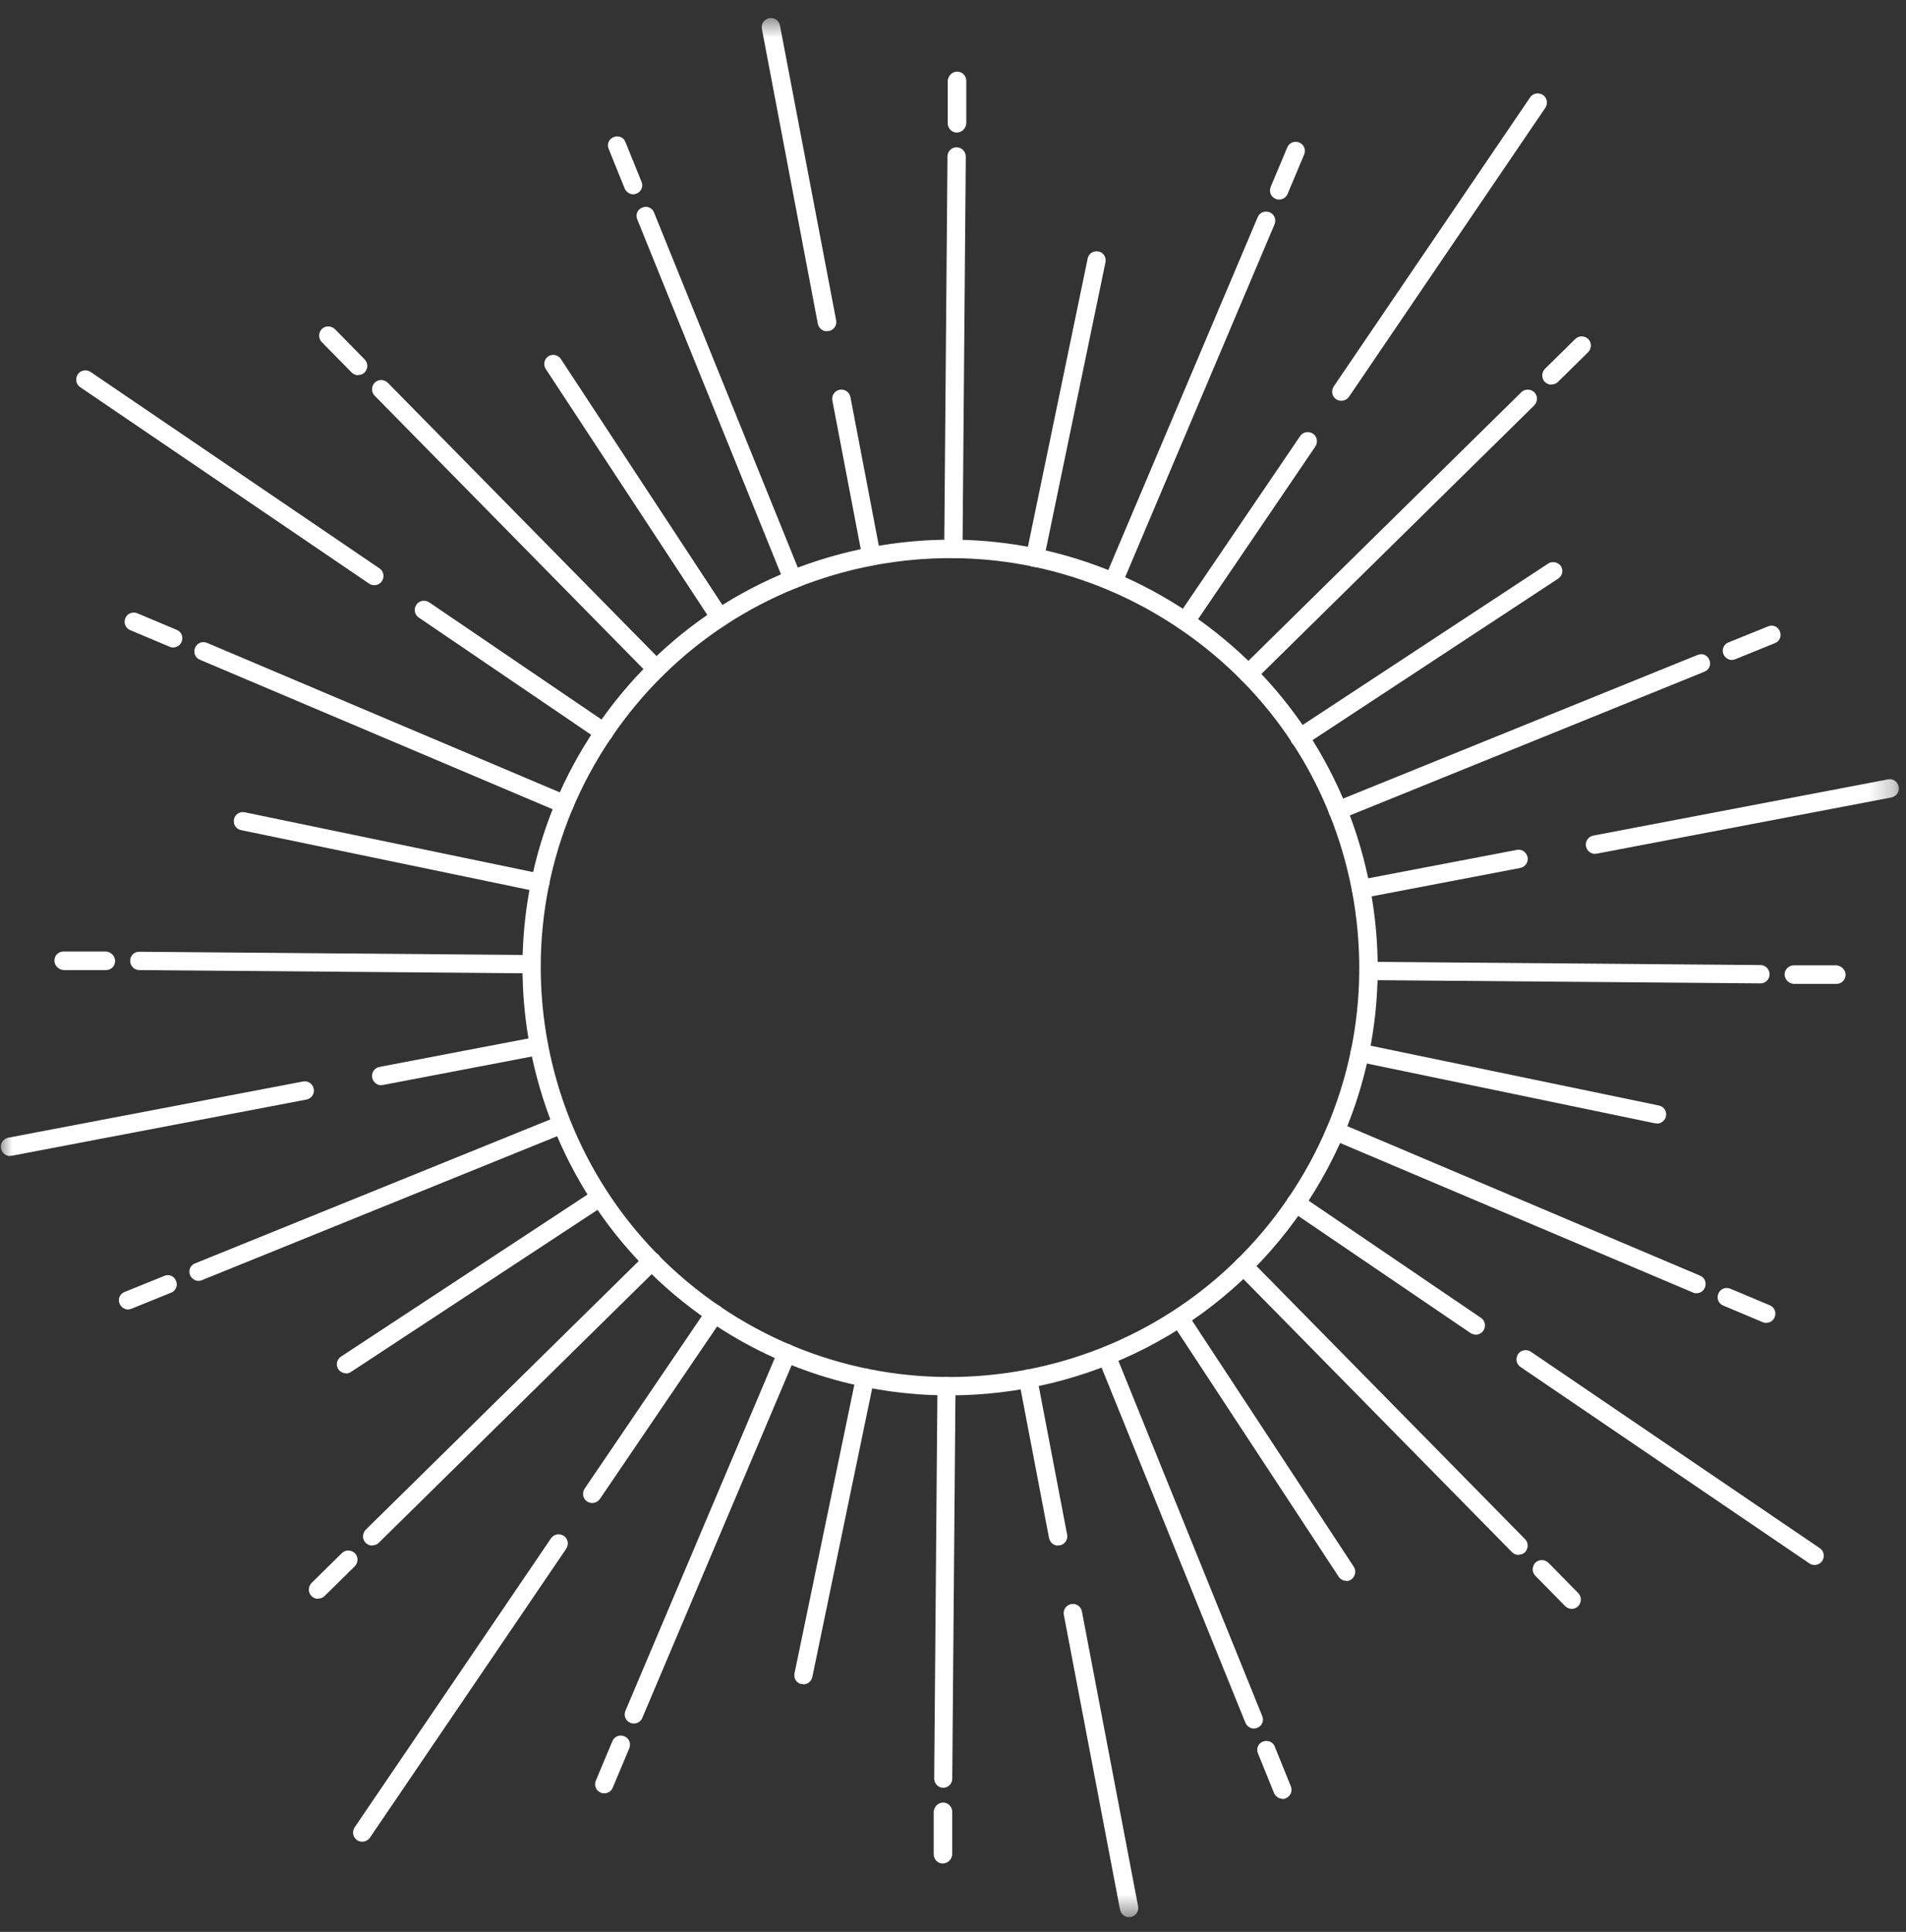
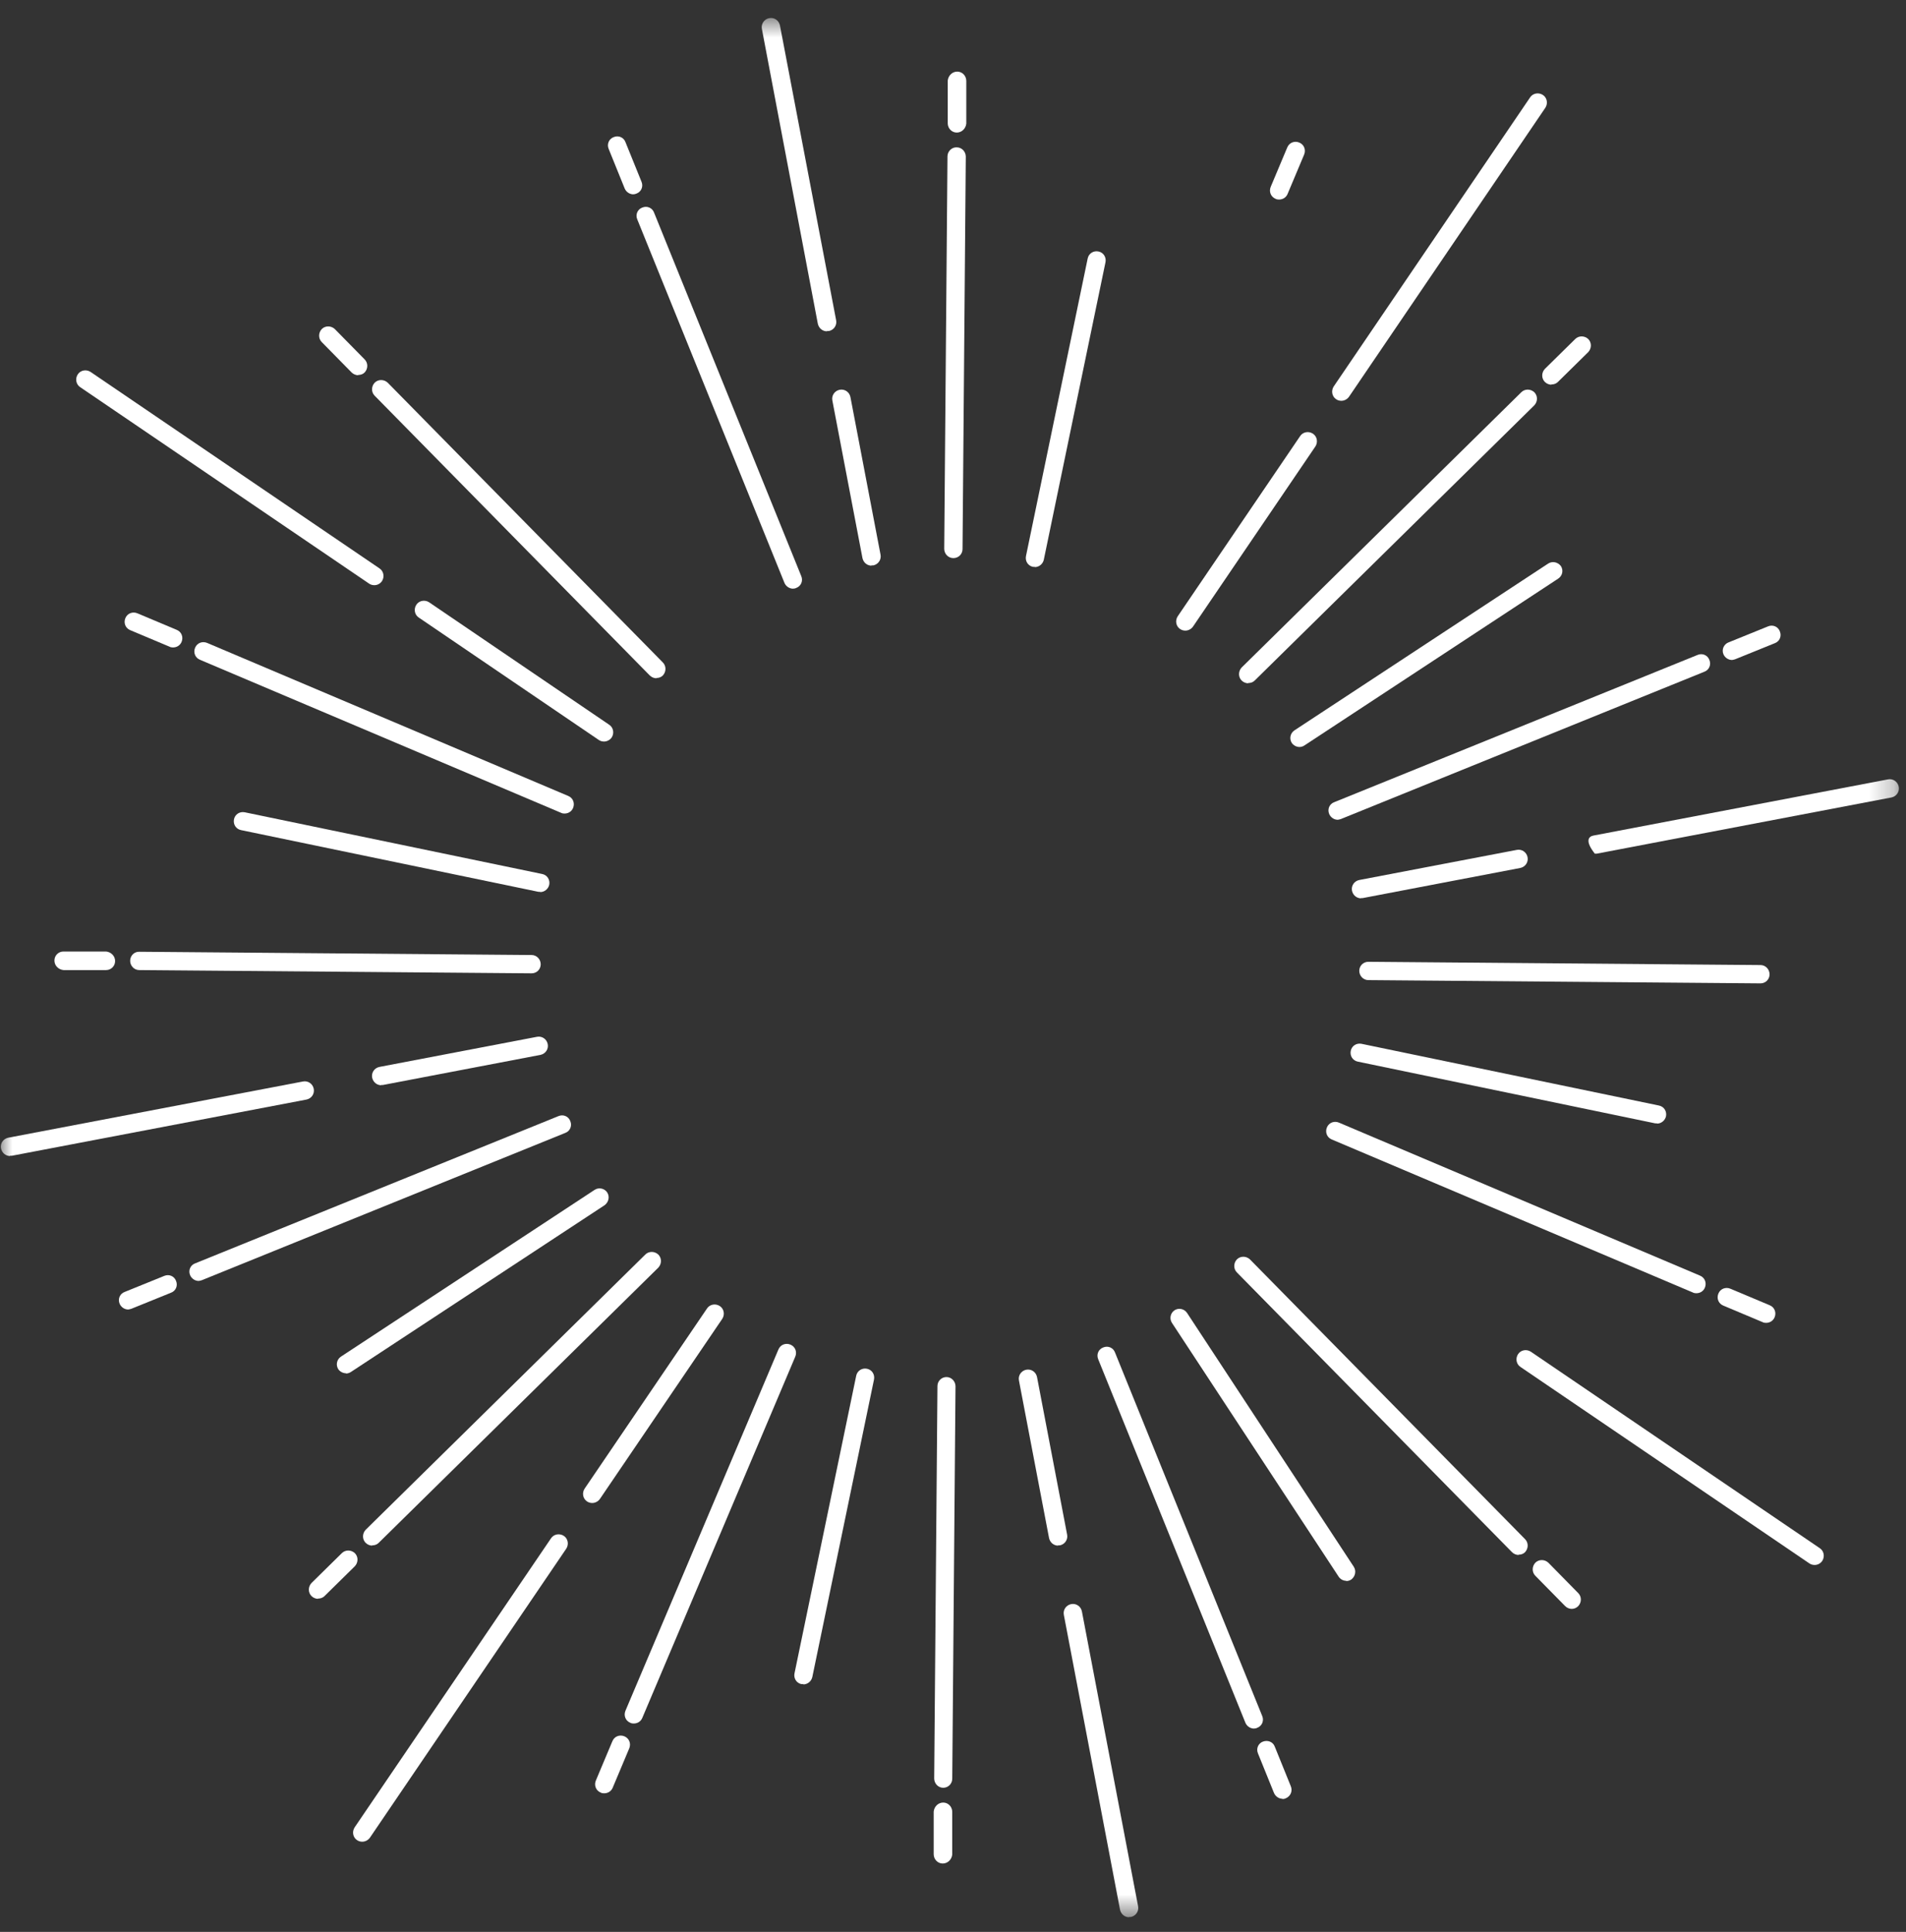
<svg xmlns="http://www.w3.org/2000/svg" width="76" height="77" viewBox="0 0 76 77" fill="none">
  <rect x="0" y="0" width="76" height="77" fill="#333333" stroke="none" />
  <g clip-path="url(#clip0_49_194)">
    <mask id="mask0_49_194" style="mask-type:luminance" maskUnits="userSpaceOnUse" x="0" y="0" width="76" height="77">
      <path d="M75.75 0.674H0V76.424H75.75V0.674Z" fill="white" />
    </mask>
    <g mask="url(#mask0_49_194)">
-       <path d="M37.85 55.615C34.55 55.615 31.22 54.665 28.29 52.665C20.52 47.375 18.49 36.755 23.78 28.975C26.34 25.205 30.21 22.665 34.69 21.815C39.16 20.965 43.7 21.905 47.47 24.465C51.24 27.025 53.78 30.895 54.63 35.375C55.48 39.845 54.54 44.385 51.98 48.155C48.69 53.005 43.32 55.615 37.86 55.615M28.7 52.065C36.14 57.125 46.31 55.185 51.37 47.745C53.82 44.145 54.72 39.795 53.91 35.515C53.09 31.235 50.66 27.525 47.05 25.075C43.45 22.625 39.1 21.725 34.82 22.535C30.54 23.355 26.83 25.785 24.38 29.395C19.32 36.835 21.26 47.005 28.7 52.065Z" fill="white" />
      <path d="M24.08 29.555C24.01 29.555 23.94 29.535 23.88 29.495L16.7 24.615C16.53 24.505 16.49 24.275 16.6 24.105C16.71 23.935 16.94 23.895 17.11 24.005L24.29 28.885C24.46 28.995 24.5 29.225 24.39 29.395C24.32 29.495 24.2 29.555 24.09 29.555" fill="white" />
      <path d="M14.92 23.323C14.85 23.323 14.78 23.303 14.72 23.263L3.2 15.433C3.03 15.323 2.99 15.093 3.1 14.923C3.21 14.753 3.44 14.713 3.61 14.823L15.13 22.653C15.3 22.763 15.34 22.993 15.23 23.163C15.16 23.263 15.05 23.323 14.93 23.323" fill="white" />
      <path d="M15.2 43.254C15.03 43.254 14.88 43.134 14.84 42.954C14.8 42.754 14.93 42.564 15.13 42.524L21.41 41.324C21.61 41.284 21.8 41.414 21.84 41.614C21.88 41.814 21.75 42.004 21.55 42.044L15.27 43.244C15.27 43.244 15.22 43.244 15.2 43.244" fill="white" />
      <path d="M0.4 46.075C0.23 46.075 0.08 45.955 0.04 45.775C-5.44111e-05 45.575 0.13 45.385 0.33 45.345L12.08 43.105C12.28 43.065 12.47 43.195 12.51 43.395C12.55 43.595 12.42 43.785 12.22 43.825L0.47 46.065C0.47 46.065 0.42 46.065 0.4 46.065" fill="white" />
      <path d="M21.54 35.545C21.54 35.545 21.49 35.545 21.47 35.545L9.61 33.085C9.41 33.045 9.29 32.855 9.33 32.655C9.37 32.455 9.56 32.335 9.76 32.375L21.62 34.835C21.82 34.875 21.94 35.065 21.9 35.265C21.86 35.435 21.71 35.555 21.54 35.555" fill="white" />
      <path d="M13.8 54.734C13.68 54.734 13.56 54.674 13.49 54.574C13.38 54.404 13.43 54.184 13.59 54.074L23.71 47.424C23.88 47.314 24.1 47.364 24.21 47.524C24.32 47.694 24.27 47.914 24.11 48.034L13.99 54.684C13.93 54.724 13.86 54.744 13.79 54.744" fill="white" />
      <path d="M22.51 32.425C22.51 32.425 22.41 32.425 22.37 32.395L7.97 26.295C7.78 26.215 7.7 26.005 7.78 25.815C7.86 25.625 8.07 25.545 8.26 25.625L22.66 31.725C22.85 31.805 22.93 32.015 22.85 32.205C22.79 32.345 22.66 32.425 22.51 32.425Z" fill="white" />
      <path d="M6.9 25.805C6.9 25.805 6.8 25.805 6.76 25.775L5.19 25.115C5 25.035 4.92 24.825 5 24.635C5.08 24.445 5.29 24.365 5.48 24.445L7.05 25.105C7.24 25.185 7.32 25.395 7.24 25.585C7.18 25.725 7.05 25.805 6.9 25.805Z" fill="white" />
      <path d="M21.19 38.794L5.55 38.664C5.35 38.664 5.19 38.494 5.19 38.294C5.19 38.094 5.35 37.924 5.56 37.934L21.2 38.064C21.4 38.064 21.56 38.234 21.56 38.434C21.56 38.634 21.4 38.794 21.2 38.794" fill="white" />
      <path d="M4.23 38.664H2.53C2.33 38.644 2.17 38.484 2.17 38.284C2.17 38.084 2.33 37.924 2.53 37.924H4.23C4.43 37.944 4.59 38.104 4.59 38.304C4.59 38.504 4.43 38.664 4.23 38.664Z" fill="white" />
      <path d="M7.92 51.054C7.78 51.054 7.64 50.964 7.58 50.824C7.5 50.634 7.59 50.424 7.78 50.354L22.27 44.484C22.46 44.404 22.67 44.494 22.74 44.684C22.82 44.874 22.73 45.084 22.54 45.154L8.05 51.024C8.05 51.024 7.96 51.054 7.91 51.054" fill="white" />
      <path d="M5.11 52.193C4.97 52.193 4.83 52.103 4.77 51.963C4.69 51.773 4.78 51.563 4.97 51.493L6.55 50.853C6.74 50.773 6.95 50.863 7.02 51.053C7.1 51.243 7.01 51.453 6.82 51.523L5.24 52.163C5.24 52.163 5.15 52.193 5.1 52.193" fill="white" />
      <path d="M14.84 61.603C14.75 61.603 14.65 61.563 14.58 61.493C14.44 61.353 14.44 61.123 14.58 60.973L25.73 50.003C25.87 49.863 26.1 49.863 26.25 50.003C26.39 50.143 26.39 50.373 26.25 50.523L15.1 61.493C15.03 61.563 14.94 61.593 14.84 61.593" fill="white" />
      <path d="M12.68 63.724C12.59 63.724 12.49 63.684 12.42 63.614C12.28 63.474 12.28 63.244 12.42 63.094L13.63 61.904C13.77 61.764 14 61.764 14.15 61.904C14.29 62.044 14.29 62.274 14.15 62.424L12.94 63.614C12.87 63.684 12.78 63.714 12.68 63.714" fill="white" />
      <path d="M23.61 59.904C23.54 59.904 23.47 59.884 23.41 59.844C23.24 59.734 23.2 59.504 23.31 59.334L28.19 52.154C28.3 51.984 28.53 51.944 28.7 52.054C28.87 52.164 28.91 52.394 28.8 52.564L23.92 59.744C23.85 59.844 23.73 59.904 23.62 59.904" fill="white" />
      <path d="M14.44 73.404C14.37 73.404 14.3 73.384 14.24 73.344C14.07 73.234 14.03 73.004 14.14 72.834L21.97 61.314C22.08 61.144 22.31 61.104 22.48 61.214C22.65 61.324 22.69 61.554 22.58 61.724L14.75 73.244C14.68 73.344 14.56 73.404 14.45 73.404" fill="white" />
      <path d="M42.19 61.603C42.02 61.603 41.87 61.483 41.83 61.303L40.63 55.023C40.59 54.823 40.72 54.633 40.92 54.593C41.12 54.553 41.31 54.683 41.35 54.883L42.55 61.163C42.59 61.363 42.46 61.553 42.26 61.593C42.24 61.593 42.21 61.593 42.19 61.593" fill="white" />
      <path d="M45.02 76.415C44.85 76.415 44.7 76.295 44.66 76.115L42.42 64.365C42.38 64.165 42.51 63.975 42.71 63.935C42.91 63.895 43.1 64.025 43.14 64.225L45.38 75.975C45.42 76.175 45.29 76.365 45.09 76.405C45.07 76.405 45.04 76.405 45.02 76.405" fill="white" />
      <path d="M32.03 67.124C32.03 67.124 31.98 67.124 31.96 67.124C31.76 67.085 31.64 66.894 31.68 66.695L34.14 54.834C34.18 54.635 34.37 54.514 34.57 54.554C34.77 54.594 34.89 54.785 34.85 54.984L32.39 66.844C32.35 67.014 32.2 67.135 32.03 67.135" fill="white" />
      <path d="M53.68 63.005C53.56 63.005 53.45 62.945 53.38 62.845L46.73 52.725C46.62 52.555 46.67 52.335 46.83 52.225C47 52.115 47.22 52.165 47.33 52.325L53.98 62.445C54.09 62.615 54.04 62.835 53.88 62.955C53.82 62.995 53.75 63.015 53.68 63.015" fill="white" />
      <path d="M25.27 68.693C25.27 68.693 25.17 68.693 25.13 68.663C24.94 68.583 24.86 68.373 24.94 68.183L31.04 53.783C31.12 53.593 31.33 53.513 31.52 53.593C31.71 53.673 31.79 53.883 31.71 54.073L25.61 68.473C25.55 68.613 25.42 68.693 25.27 68.693Z" fill="white" />
      <path d="M24.09 71.475C24.09 71.475 23.99 71.475 23.95 71.445C23.76 71.365 23.68 71.155 23.76 70.965L24.42 69.395C24.5 69.205 24.71 69.125 24.9 69.205C25.09 69.285 25.17 69.495 25.09 69.685L24.43 71.255C24.37 71.395 24.24 71.475 24.09 71.475Z" fill="white" />
      <path d="M37.61 71.255C37.41 71.255 37.25 71.085 37.25 70.885L37.38 55.245C37.38 55.045 37.54 54.885 37.74 54.885C37.94 54.885 38.1 55.055 38.1 55.255L37.97 70.895C37.97 71.095 37.81 71.255 37.61 71.255Z" fill="white" />
      <path d="M37.59 74.274C37.39 74.274 37.23 74.104 37.23 73.904V72.204C37.25 72.004 37.41 71.844 37.61 71.844C37.81 71.844 37.97 72.014 37.97 72.214V73.914C37.95 74.114 37.79 74.274 37.59 74.274Z" fill="white" />
      <path d="M50 68.895C49.86 68.895 49.72 68.805 49.66 68.665L43.79 54.175C43.71 53.985 43.8 53.775 43.99 53.705C44.18 53.625 44.39 53.715 44.46 53.905L50.33 68.395C50.41 68.585 50.32 68.795 50.13 68.865C50.09 68.885 50.04 68.895 49.99 68.895" fill="white" />
      <path d="M51.14 71.694C51 71.694 50.86 71.604 50.8 71.464L50.16 69.884C50.08 69.694 50.17 69.484 50.36 69.414C50.55 69.344 50.76 69.424 50.83 69.614L51.47 71.194C51.55 71.384 51.46 71.594 51.27 71.674C51.23 71.694 51.18 71.704 51.13 71.704" fill="white" />
      <path d="M60.55 61.975C60.46 61.975 60.36 61.935 60.29 61.865L49.32 50.715C49.18 50.575 49.18 50.345 49.32 50.195C49.46 50.055 49.69 50.055 49.84 50.195L60.81 61.345C60.95 61.485 60.95 61.715 60.81 61.865C60.74 61.935 60.65 61.965 60.55 61.965" fill="white" />
      <path d="M62.67 64.125C62.58 64.125 62.48 64.085 62.41 64.015L61.22 62.805C61.08 62.665 61.08 62.435 61.22 62.285C61.36 62.145 61.59 62.145 61.74 62.285L62.93 63.495C63.07 63.635 63.07 63.865 62.93 64.015C62.86 64.085 62.77 64.125 62.67 64.125Z" fill="white" />
-       <path d="M58.85 53.194C58.78 53.194 58.71 53.174 58.64 53.134L51.46 48.254C51.29 48.144 51.25 47.914 51.36 47.744C51.47 47.574 51.7 47.534 51.87 47.644L59.05 52.524C59.22 52.634 59.26 52.864 59.15 53.034C59.08 53.134 58.97 53.194 58.85 53.194Z" fill="white" />
      <path d="M72.35 62.374C72.28 62.374 72.21 62.354 72.15 62.314L60.63 54.484C60.46 54.374 60.42 54.144 60.53 53.974C60.64 53.804 60.87 53.764 61.04 53.874L72.56 61.704C72.73 61.814 72.77 62.044 72.66 62.214C72.59 62.314 72.48 62.374 72.36 62.374" fill="white" />
      <path d="M54.27 35.804C54.1 35.804 53.95 35.684 53.91 35.504C53.87 35.304 54 35.114 54.2 35.074L60.48 33.874C60.68 33.834 60.87 33.964 60.91 34.164C60.95 34.364 60.82 34.554 60.62 34.594L54.34 35.794C54.34 35.794 54.29 35.794 54.27 35.794" fill="white" />
-       <path d="M63.6 34.034C63.43 34.034 63.28 33.914 63.24 33.734C63.2 33.534 63.33 33.344 63.53 33.304L75.28 31.064C75.48 31.024 75.67 31.154 75.71 31.354C75.75 31.554 75.62 31.744 75.42 31.784L63.67 34.024C63.67 34.024 63.62 34.024 63.6 34.024" fill="white" />
+       <path d="M63.6 34.034C63.2 33.534 63.33 33.344 63.53 33.304L75.28 31.064C75.48 31.024 75.67 31.154 75.71 31.354C75.75 31.554 75.62 31.744 75.42 31.784L63.67 34.024C63.67 34.024 63.62 34.024 63.6 34.024" fill="white" />
      <path d="M66.07 44.773C66.07 44.773 66.02 44.773 66 44.773L54.14 42.313C53.94 42.273 53.82 42.083 53.86 41.883C53.9 41.683 54.09 41.563 54.29 41.603L66.15 44.063C66.35 44.103 66.47 44.293 66.43 44.493C66.39 44.663 66.24 44.783 66.07 44.783" fill="white" />
      <path d="M51.82 29.773C51.7 29.773 51.58 29.713 51.51 29.613C51.4 29.443 51.45 29.223 51.61 29.113L61.73 22.463C61.9 22.353 62.12 22.403 62.24 22.563C62.35 22.733 62.3 22.953 62.13 23.063L52.01 29.713C51.95 29.753 51.88 29.773 51.81 29.773" fill="white" />
      <path d="M67.64 51.544C67.64 51.544 67.54 51.544 67.5 51.514L53.1 45.414C52.91 45.334 52.83 45.124 52.91 44.934C52.99 44.744 53.2 44.664 53.39 44.744L67.79 50.844C67.98 50.924 68.06 51.134 67.98 51.324C67.92 51.464 67.79 51.544 67.64 51.544Z" fill="white" />
      <path d="M70.42 52.725C70.42 52.725 70.32 52.725 70.28 52.695L68.71 52.035C68.52 51.955 68.44 51.745 68.52 51.555C68.6 51.365 68.81 51.285 69 51.365L70.57 52.025C70.76 52.105 70.84 52.315 70.76 52.505C70.7 52.645 70.57 52.725 70.42 52.725Z" fill="white" />
      <path d="M70.2 39.194L54.56 39.064C54.36 39.064 54.2 38.894 54.2 38.694C54.2 38.494 54.36 38.334 54.56 38.334L70.2 38.464C70.4 38.464 70.56 38.634 70.56 38.834C70.56 39.034 70.4 39.194 70.2 39.194Z" fill="white" />
-       <path d="M73.22 39.215H71.52C71.32 39.195 71.16 39.035 71.16 38.835C71.16 38.635 71.33 38.475 71.53 38.475H73.23C73.43 38.495 73.59 38.655 73.59 38.855C73.59 39.055 73.43 39.215 73.23 39.215" fill="white" />
      <path d="M53.34 32.673C53.2 32.673 53.06 32.583 53 32.443C52.92 32.253 53.01 32.043 53.2 31.973L67.69 26.103C67.88 26.023 68.09 26.113 68.16 26.303C68.24 26.493 68.15 26.703 67.96 26.773L53.47 32.643C53.47 32.643 53.38 32.673 53.33 32.673" fill="white" />
      <path d="M69.06 26.305C68.92 26.305 68.78 26.215 68.72 26.075C68.64 25.885 68.74 25.675 68.92 25.605L70.5 24.965C70.69 24.885 70.9 24.975 70.97 25.165C71.05 25.355 70.96 25.565 70.77 25.635L69.19 26.275C69.19 26.275 69.1 26.305 69.05 26.305" fill="white" />
      <path d="M49.77 27.234C49.68 27.234 49.58 27.194 49.51 27.124C49.37 26.984 49.37 26.754 49.51 26.604L60.66 15.634C60.8 15.494 61.03 15.494 61.18 15.634C61.32 15.774 61.32 16.004 61.18 16.154L50.03 27.124C49.96 27.194 49.87 27.224 49.77 27.224" fill="white" />
      <path d="M61.86 15.333C61.77 15.333 61.67 15.293 61.6 15.223C61.46 15.083 61.46 14.853 61.6 14.703L62.81 13.513C62.95 13.373 63.18 13.373 63.33 13.513C63.47 13.653 63.47 13.883 63.33 14.033L62.12 15.223C62.05 15.293 61.96 15.323 61.86 15.323" fill="white" />
      <path d="M47.26 25.134C47.19 25.134 47.12 25.114 47.06 25.074C46.89 24.964 46.85 24.734 46.96 24.564L51.84 17.384C51.95 17.214 52.18 17.174 52.35 17.284C52.52 17.394 52.56 17.624 52.45 17.794L47.57 24.974C47.5 25.074 47.38 25.134 47.27 25.134" fill="white" />
      <path d="M53.48 15.974C53.41 15.974 53.34 15.954 53.28 15.914C53.11 15.804 53.07 15.574 53.18 15.404L61.01 3.884C61.12 3.714 61.35 3.674 61.52 3.784C61.69 3.894 61.73 4.124 61.62 4.294L53.79 15.814C53.72 15.914 53.6 15.974 53.49 15.974" fill="white" />
      <path d="M34.75 22.545C34.58 22.545 34.43 22.425 34.39 22.245L33.19 15.965C33.15 15.765 33.28 15.575 33.48 15.535C33.68 15.495 33.87 15.625 33.91 15.825L35.11 22.105C35.15 22.305 35.02 22.495 34.82 22.535C34.8 22.535 34.77 22.535 34.75 22.535" fill="white" />
      <path d="M32.97 13.204C32.8 13.204 32.65 13.084 32.61 12.904L30.38 1.154C30.34 0.954 30.47 0.764 30.67 0.724C30.87 0.684 31.06 0.814 31.1 1.014L33.34 12.764C33.38 12.964 33.25 13.154 33.05 13.194C33.03 13.194 33 13.194 32.98 13.194" fill="white" />
      <path d="M41.26 22.593C41.26 22.593 41.21 22.593 41.19 22.593C40.99 22.553 40.87 22.363 40.91 22.163L43.37 10.303C43.41 10.103 43.6 9.983 43.8 10.023C44 10.063 44.12 10.253 44.08 10.453L41.62 22.313C41.58 22.483 41.43 22.603 41.26 22.603" fill="white" />
-       <path d="M28.72 24.983C28.6 24.983 28.48 24.924 28.41 24.823L21.76 14.704C21.65 14.534 21.7 14.313 21.86 14.204C22.03 14.094 22.25 14.143 22.36 14.303L29.01 24.424C29.12 24.593 29.07 24.814 28.91 24.924C28.85 24.963 28.78 24.983 28.71 24.983" fill="white" />
-       <path d="M44.38 23.564C44.38 23.564 44.28 23.564 44.24 23.534C44.05 23.454 43.97 23.244 44.05 23.054L50.15 8.654C50.23 8.464 50.44 8.384 50.63 8.464C50.82 8.544 50.9 8.754 50.82 8.944L44.72 23.344C44.66 23.484 44.53 23.564 44.38 23.564Z" fill="white" />
      <path d="M51 7.953C51 7.953 50.9 7.953 50.86 7.923C50.67 7.843 50.59 7.633 50.67 7.443L51.33 5.873C51.41 5.683 51.62 5.603 51.81 5.683C52 5.763 52.08 5.973 52 6.163L51.34 7.733C51.28 7.873 51.15 7.953 51 7.953Z" fill="white" />
      <path d="M38.01 22.244C37.81 22.244 37.65 22.073 37.65 21.873L37.78 6.233C37.78 6.033 37.95 5.863 38.15 5.873C38.35 5.873 38.51 6.043 38.51 6.243L38.38 21.884C38.38 22.084 38.22 22.244 38.02 22.244" fill="white" />
      <path d="M38.15 5.284C37.95 5.284 37.79 5.114 37.79 4.914V3.214C37.81 3.014 37.97 2.854 38.17 2.854C38.37 2.854 38.53 3.024 38.53 3.224V4.924C38.51 5.124 38.35 5.284 38.15 5.284Z" fill="white" />
      <path d="M31.62 23.463C31.48 23.463 31.34 23.373 31.28 23.233L25.41 8.743C25.33 8.553 25.42 8.343 25.61 8.273C25.8 8.193 26.01 8.283 26.08 8.473L31.95 22.963C32.03 23.153 31.94 23.363 31.75 23.433C31.71 23.453 31.66 23.463 31.61 23.463" fill="white" />
      <path d="M25.25 7.745C25.11 7.745 24.97 7.655 24.91 7.515L24.27 5.935C24.19 5.745 24.28 5.535 24.47 5.465C24.66 5.385 24.87 5.475 24.94 5.665L25.58 7.245C25.66 7.435 25.57 7.645 25.38 7.715C25.34 7.735 25.29 7.745 25.24 7.745" fill="white" />
      <path d="M26.17 27.033C26.08 27.033 25.98 26.993 25.91 26.923L14.94 15.773C14.8 15.633 14.8 15.403 14.94 15.253C15.08 15.113 15.31 15.113 15.46 15.253L26.43 26.403C26.57 26.543 26.57 26.773 26.43 26.923C26.36 26.993 26.27 27.023 26.17 27.023" fill="white" />
      <path d="M14.28 14.955C14.19 14.955 14.09 14.915 14.02 14.845L12.83 13.635C12.69 13.495 12.69 13.265 12.83 13.115C12.97 12.975 13.2 12.975 13.35 13.115L14.54 14.325C14.68 14.465 14.68 14.695 14.54 14.845C14.47 14.915 14.38 14.945 14.28 14.945" fill="white" />
    </g>
  </g>
  <defs>
    <clipPath id="clip0_49_194">
      <rect width="75.75" height="75.75" fill="white" transform="translate(0 0.674)" />
    </clipPath>
  </defs>
</svg>